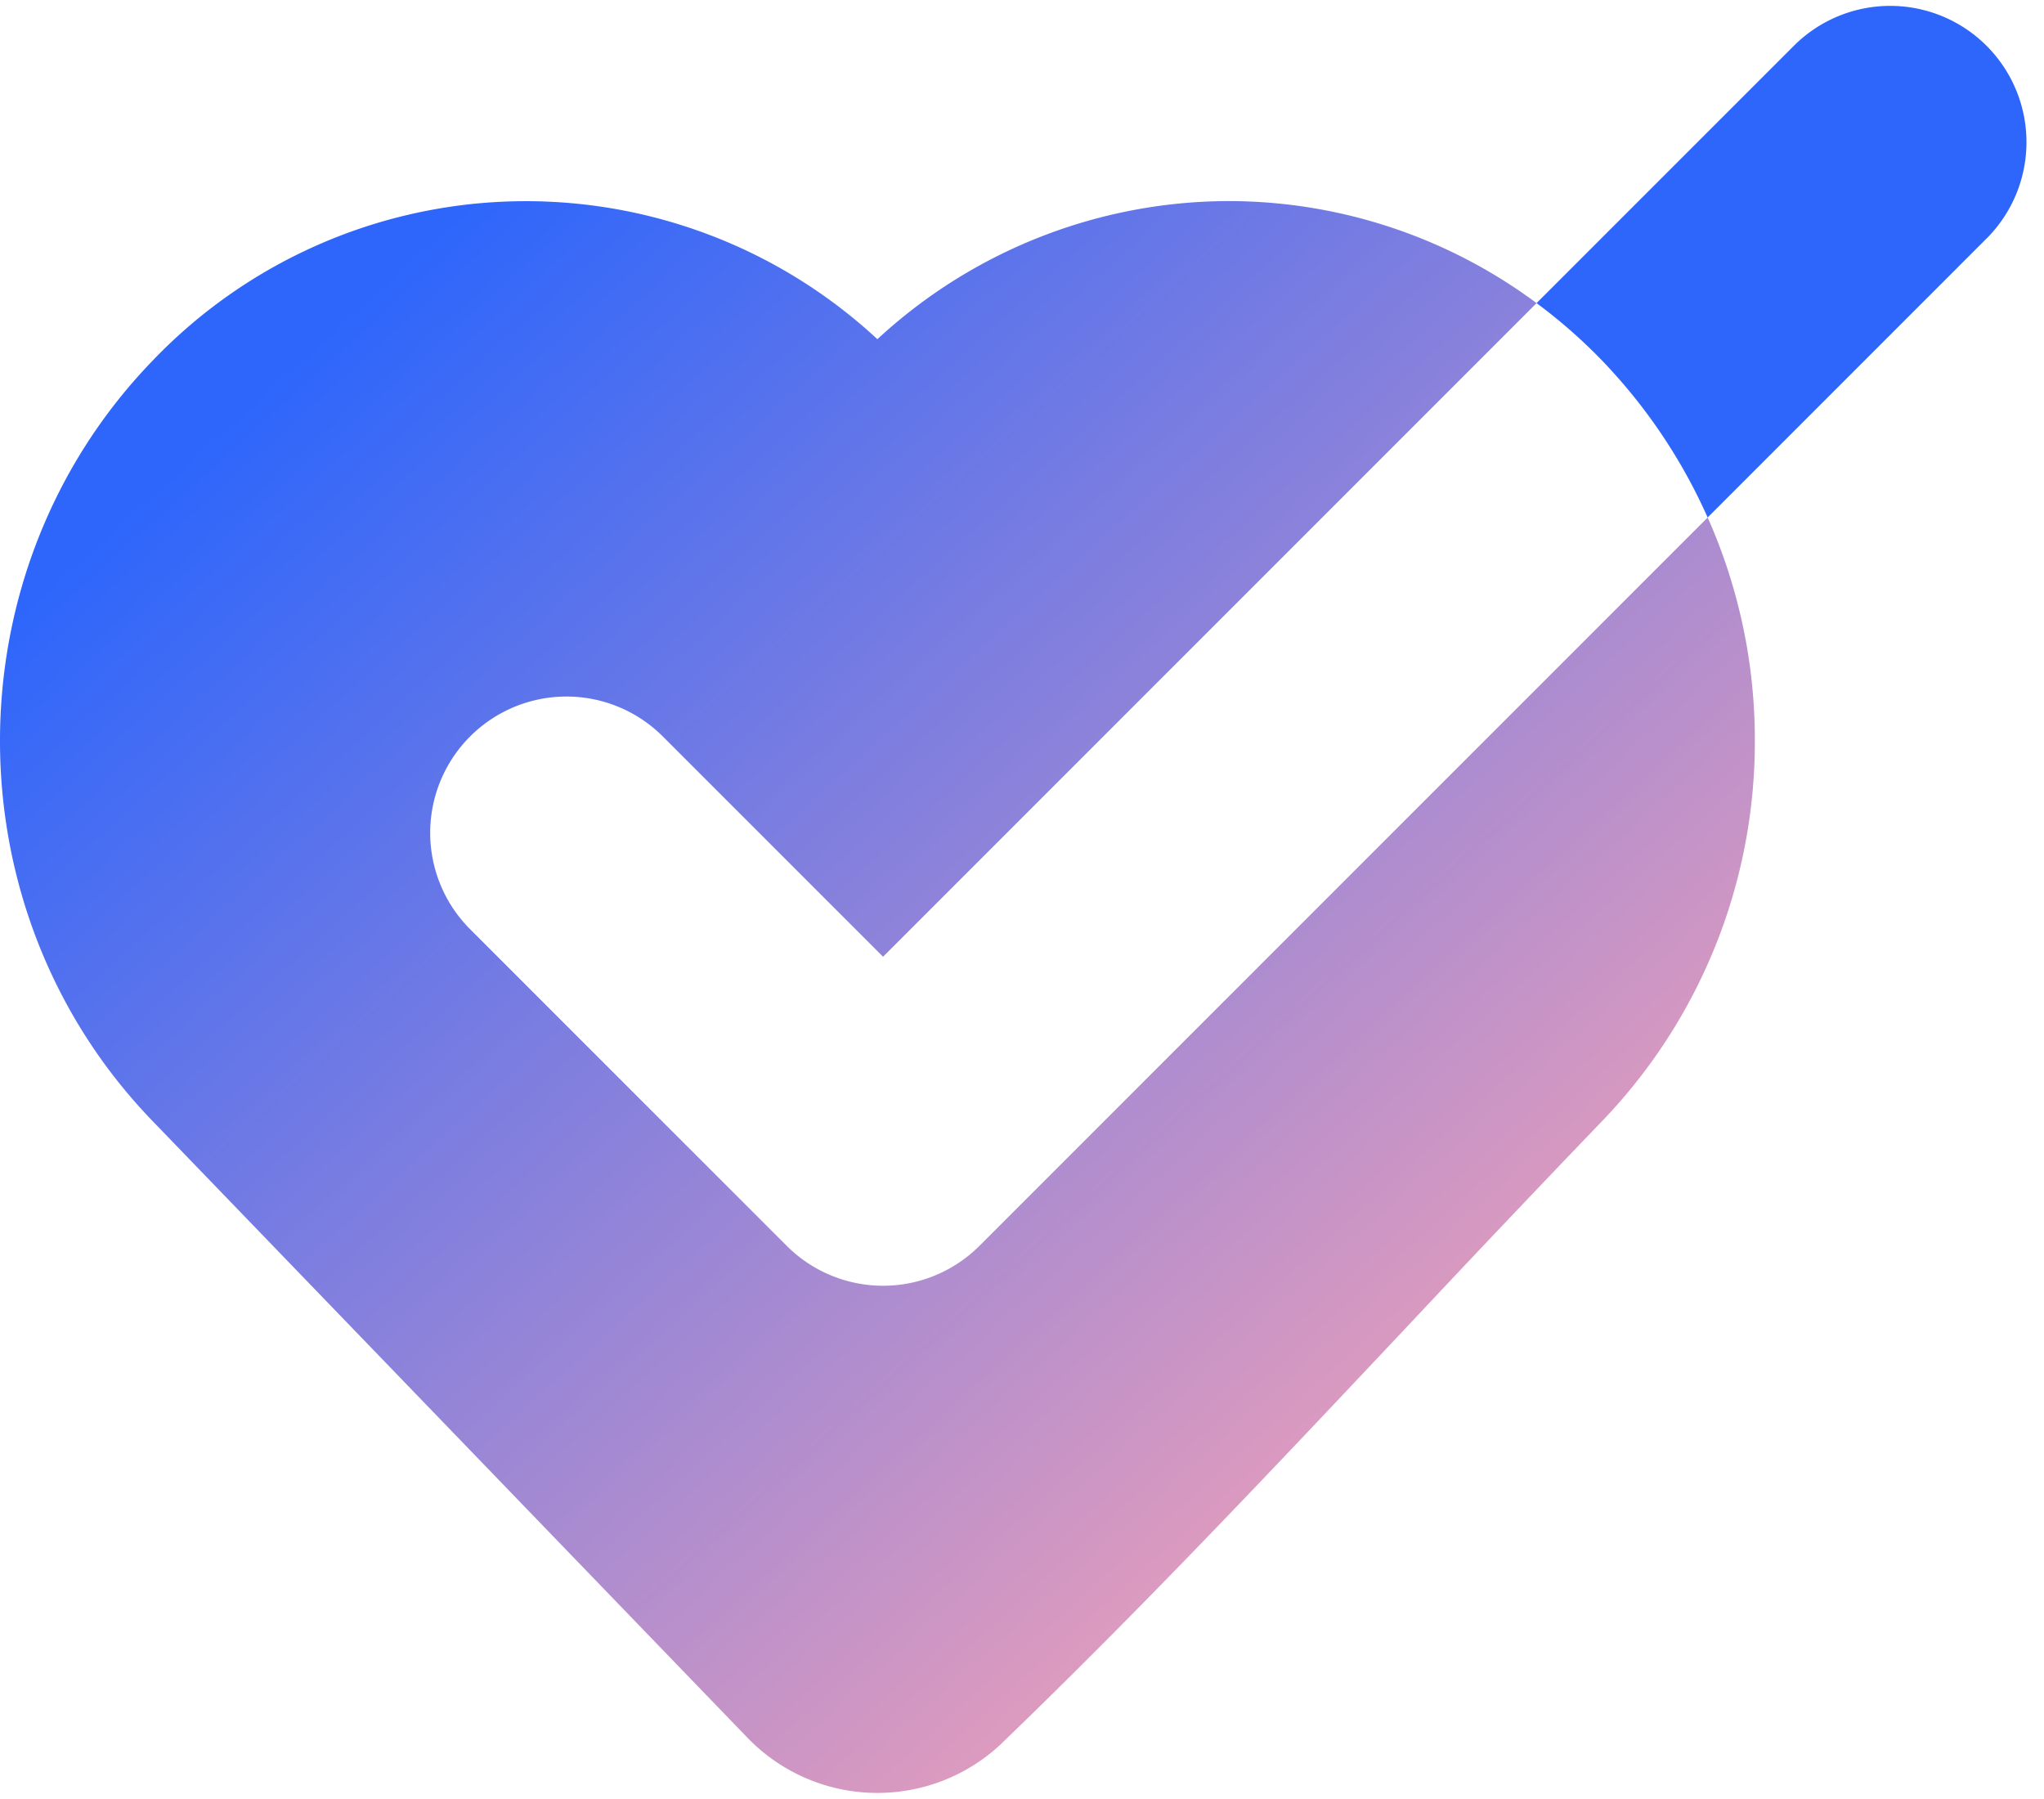
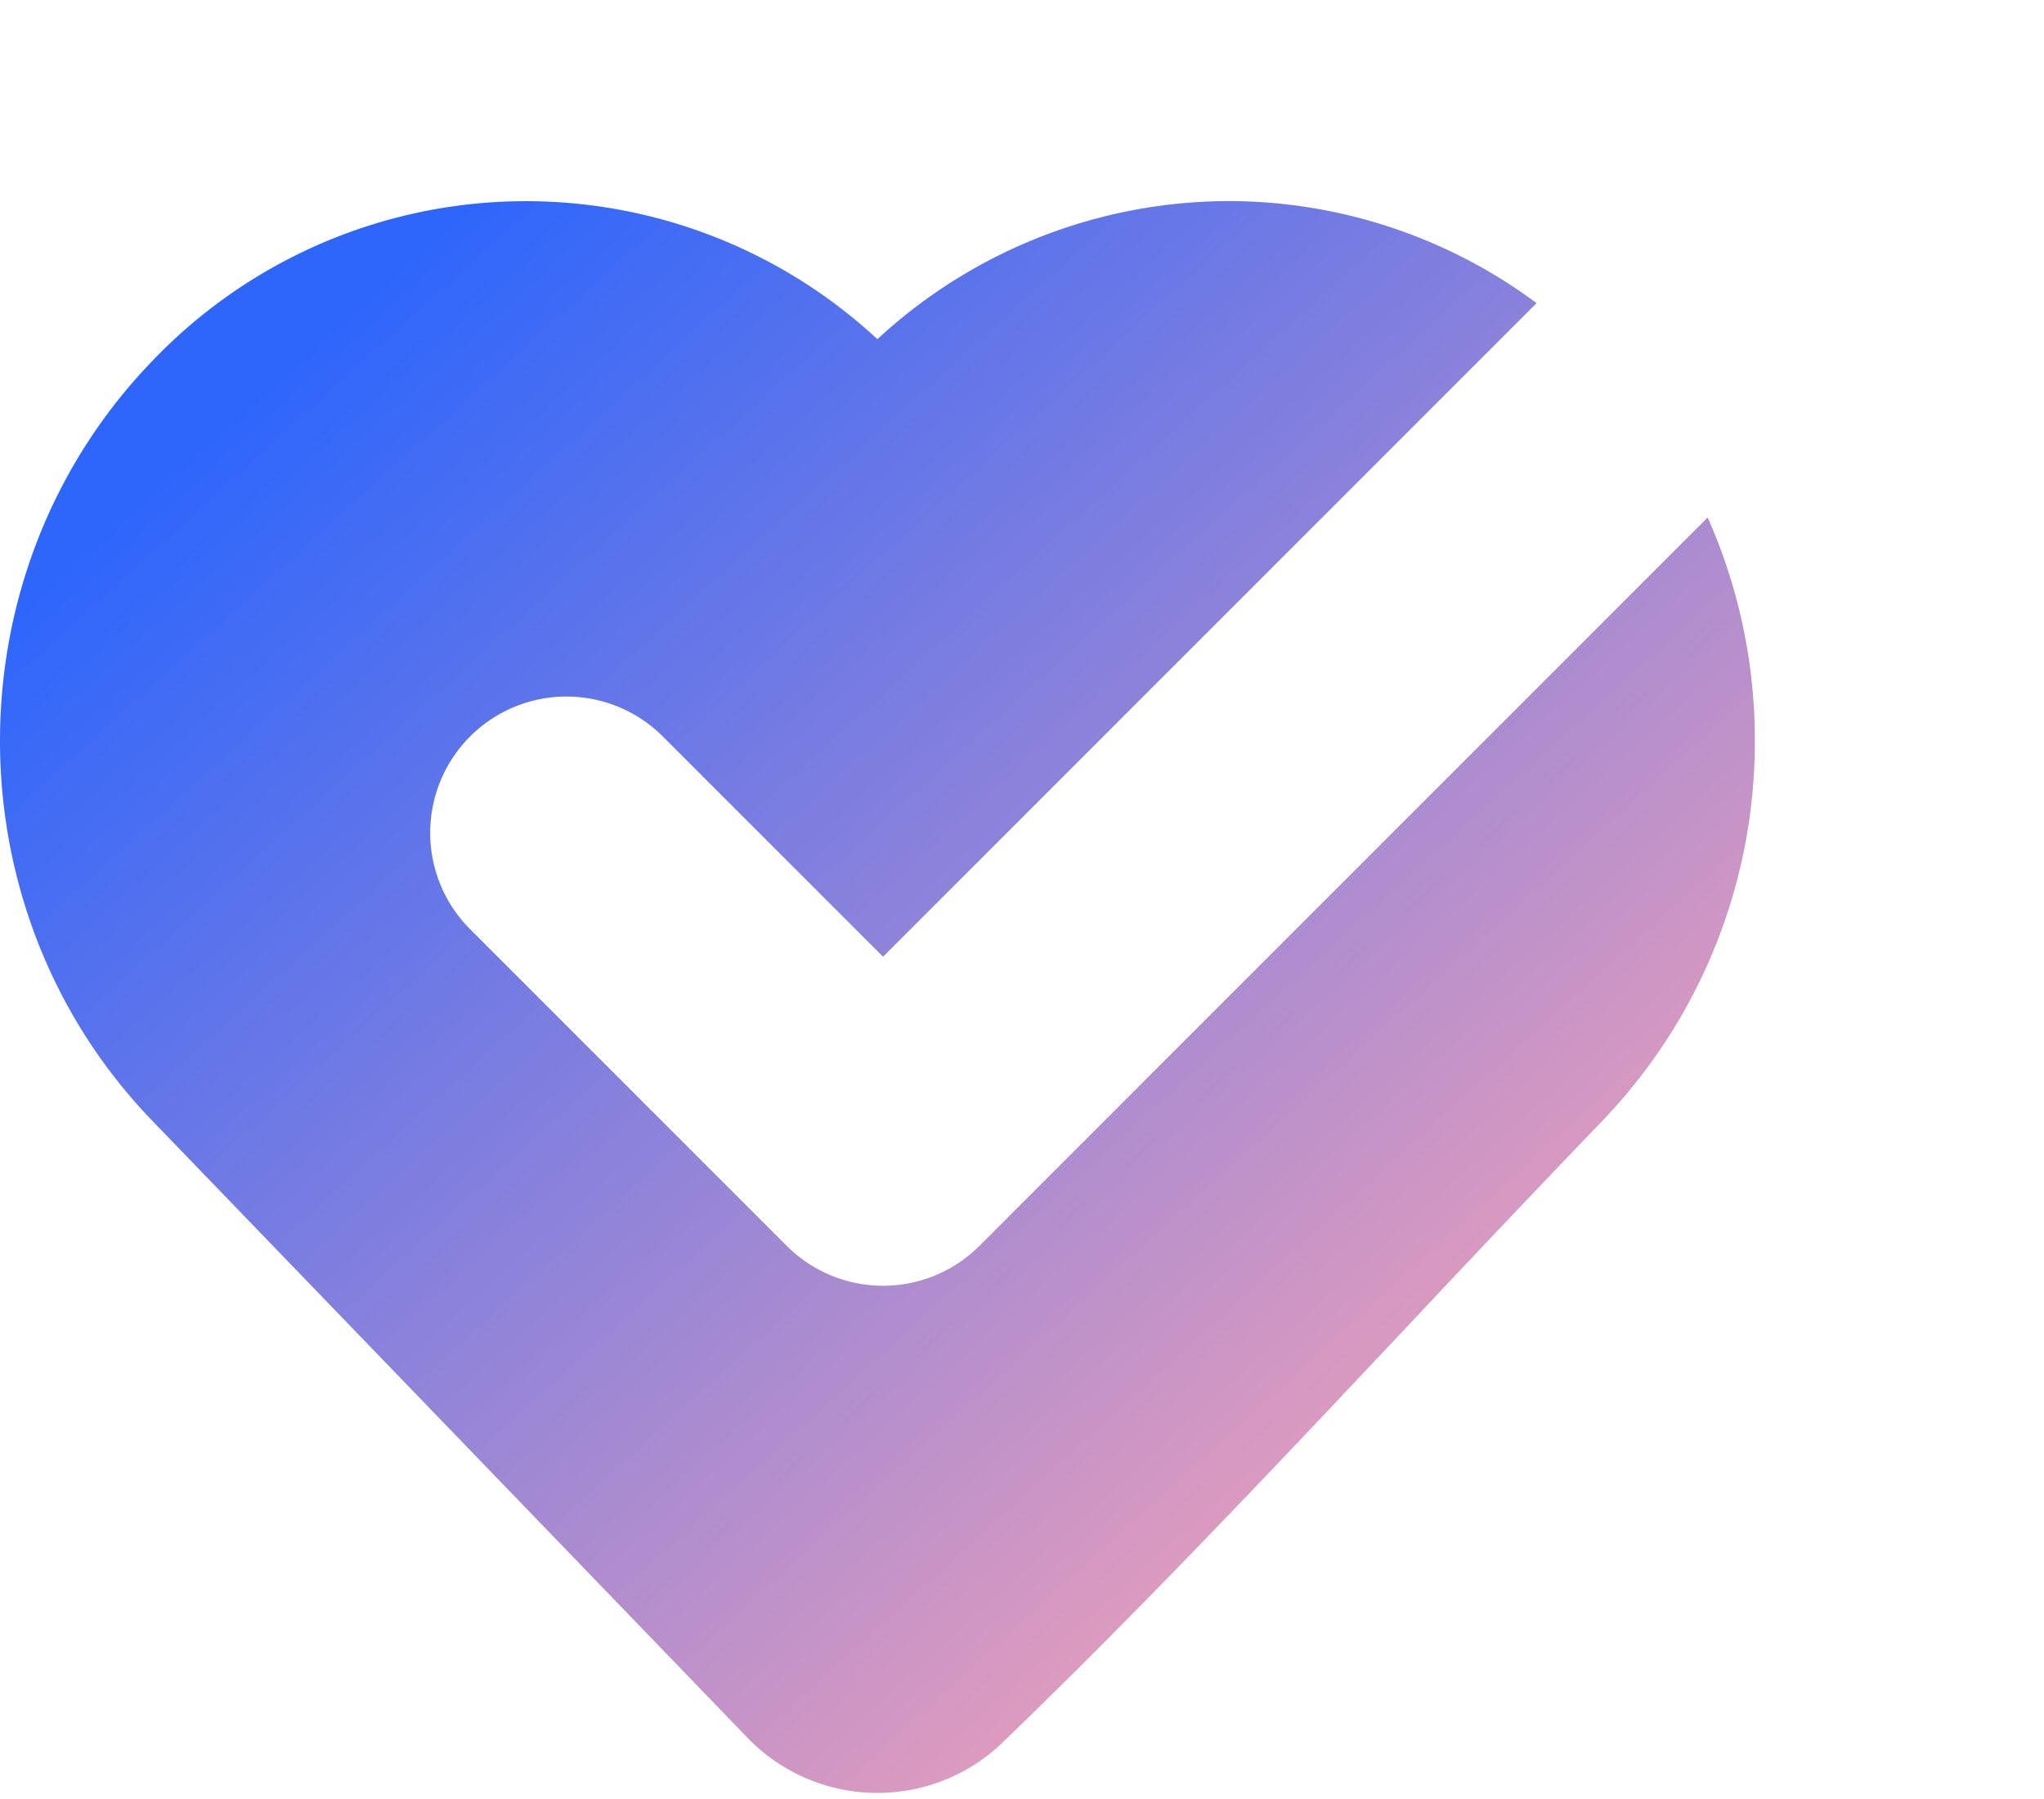
<svg xmlns="http://www.w3.org/2000/svg" width="75" height="66" fill="none">
-   <path fill-rule="evenodd" clip-rule="evenodd" d="M72.908 8.736a5 5 0 00-7.071-7.071L56.38 11.12a19.32 19.32 0 012.423 2.127 20.063 20.063 0 013.855 5.738l10.249-10.25z" fill="#2E66FB" />
  <path fill-rule="evenodd" clip-rule="evenodd" d="M56.381 11.12a18.976 18.976 0 00-11.293-3.743 19.018 19.018 0 00-12.894 5.067 18.958 18.958 0 00-26.612.806c-7.443 7.715-7.443 20.143 0 27.861L27.43 63.756a6.628 6.628 0 009.323.206l.009-.012c5.078-4.887 9.966-10.076 14.803-15.211l.081-.087.401-.425a823.175 823.175 0 016.757-7.116A20.066 20.066 0 0064.39 27.18a20.064 20.064 0 00-1.731-8.194l-26.721 26.72a5 5 0 01-7.071 0L17.234 34.074a5 5 0 017.071-7.071l8.097 8.097 23.98-23.98z" fill="url(#paint0_linear_189_1396)" />
  <defs>
    <linearGradient id="paint0_linear_189_1396" x1="9.715" y1="14.358" x2="50.53" y2="59.359" gradientUnits="userSpaceOnUse">
      <stop stop-color="#2E66FB" />
      <stop offset="1" stop-color="#EFA0B8" />
    </linearGradient>
  </defs>
</svg>